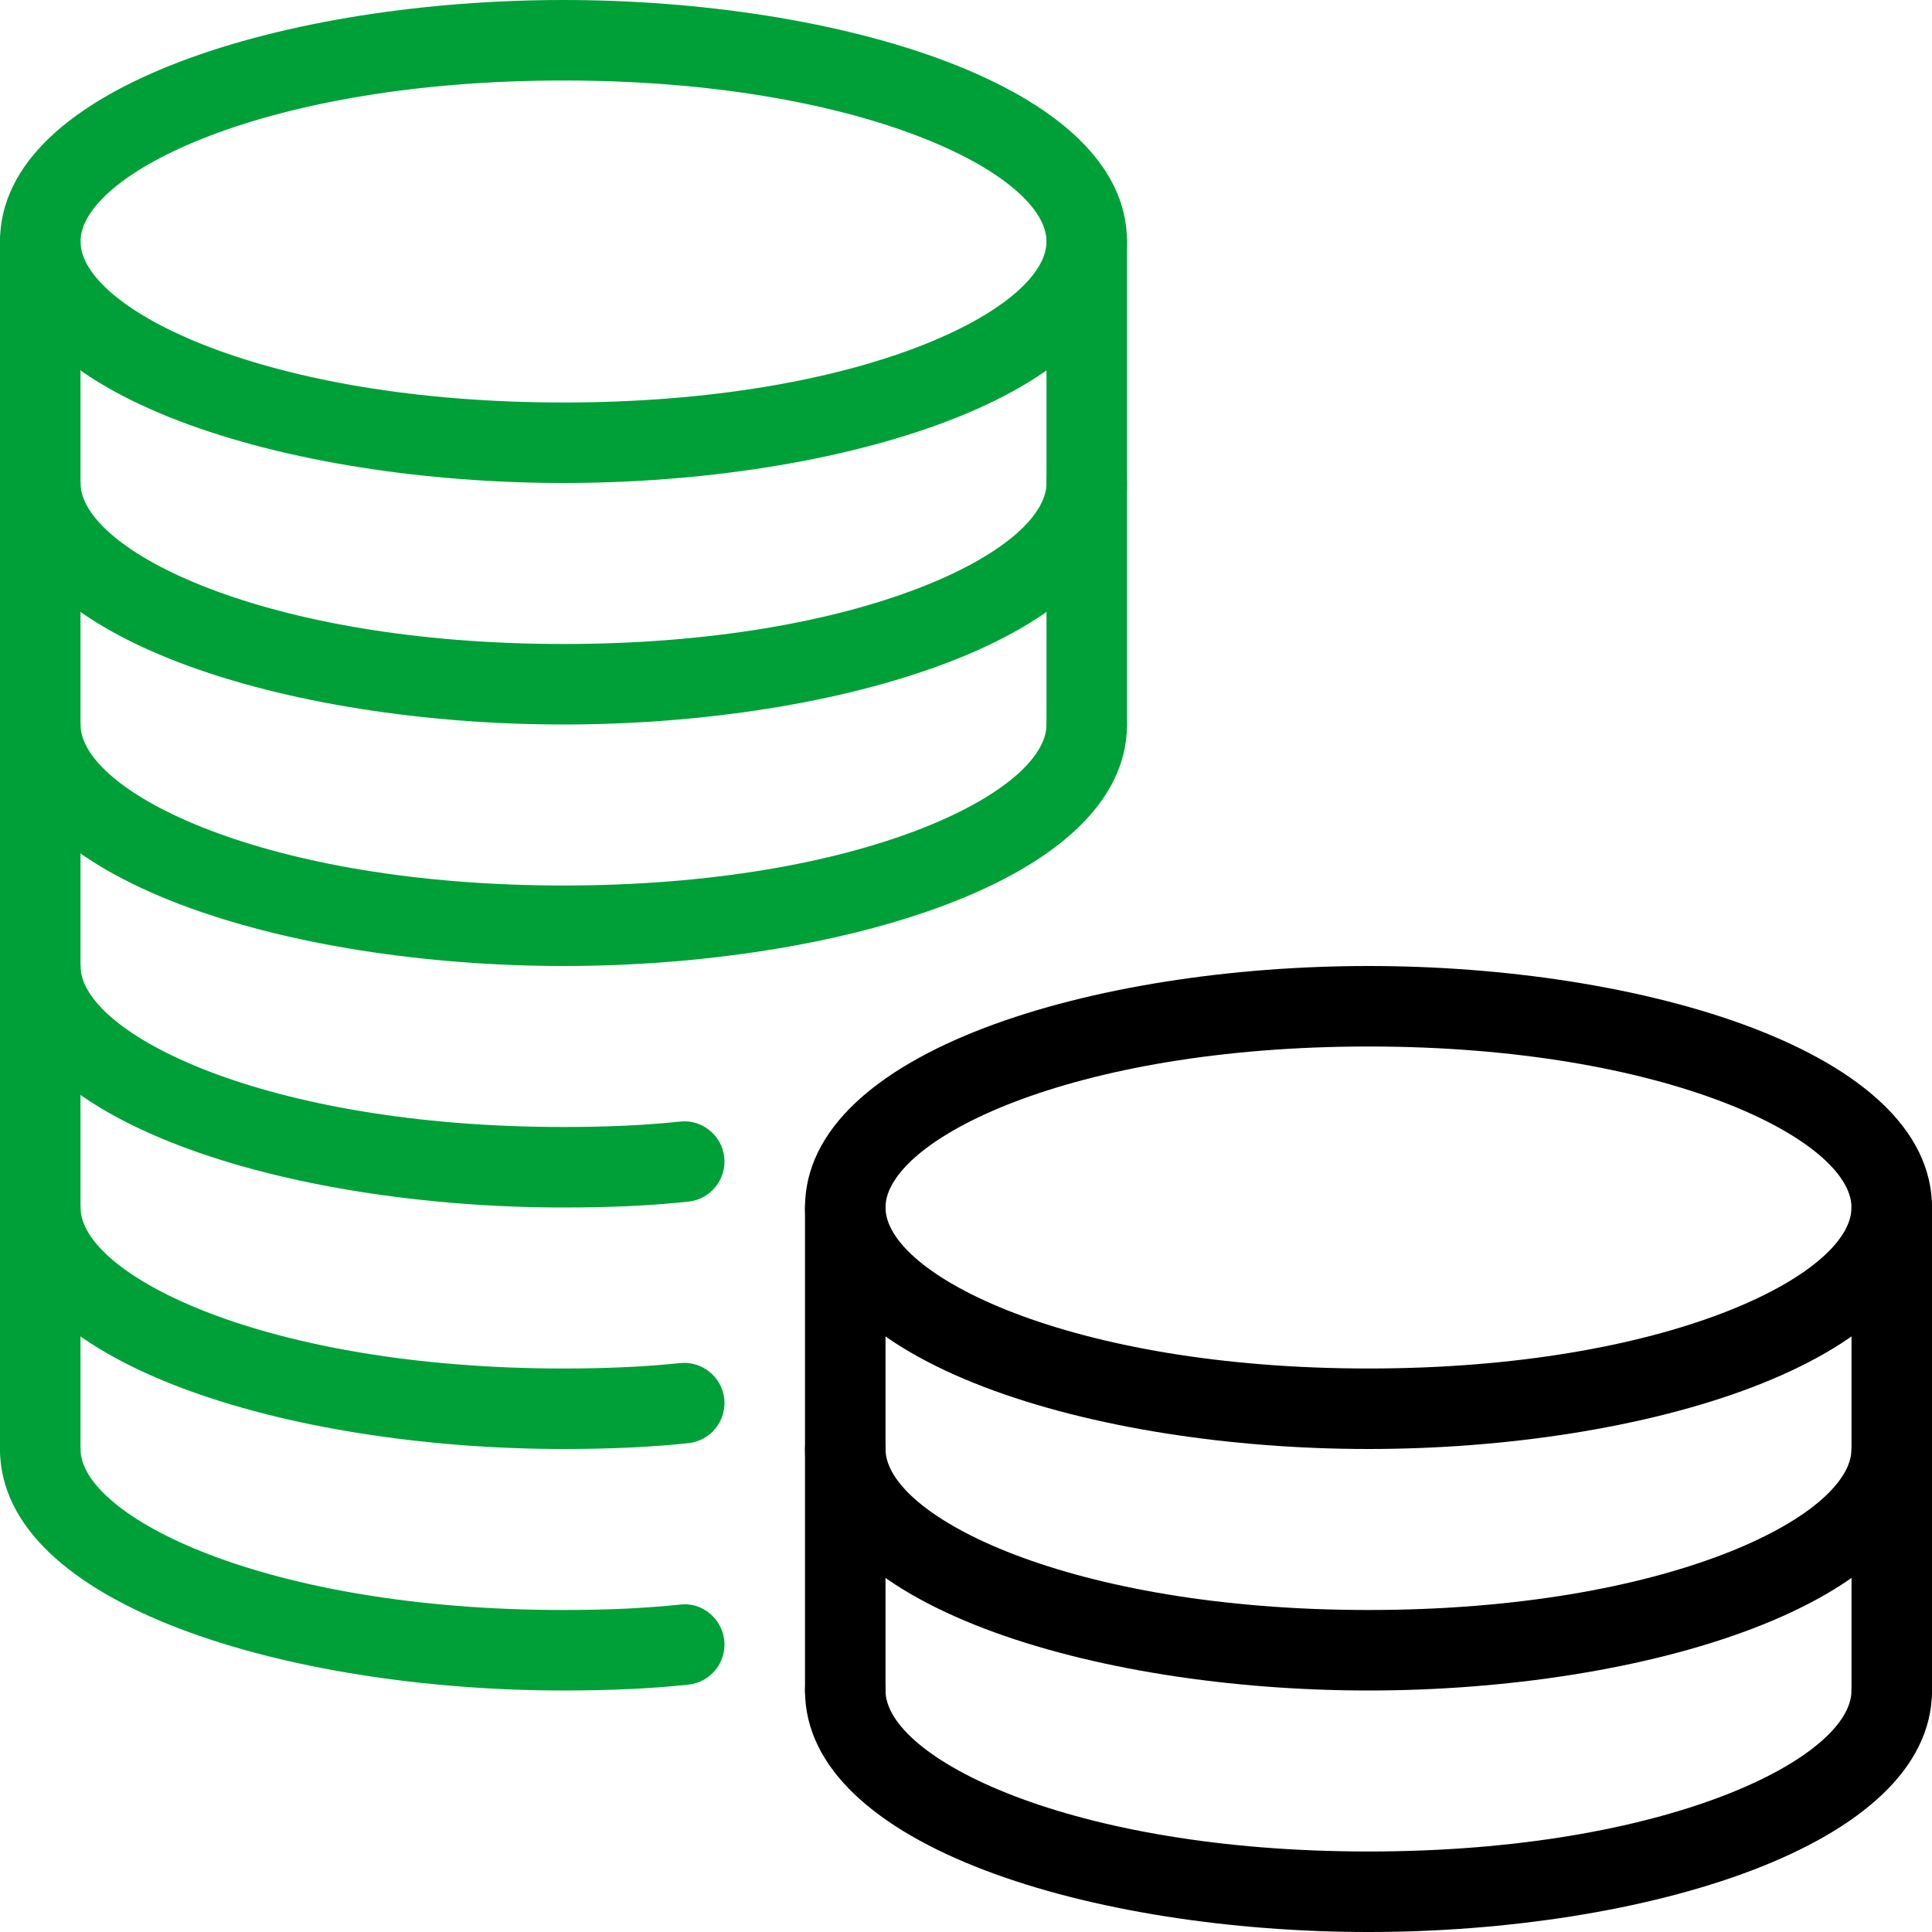
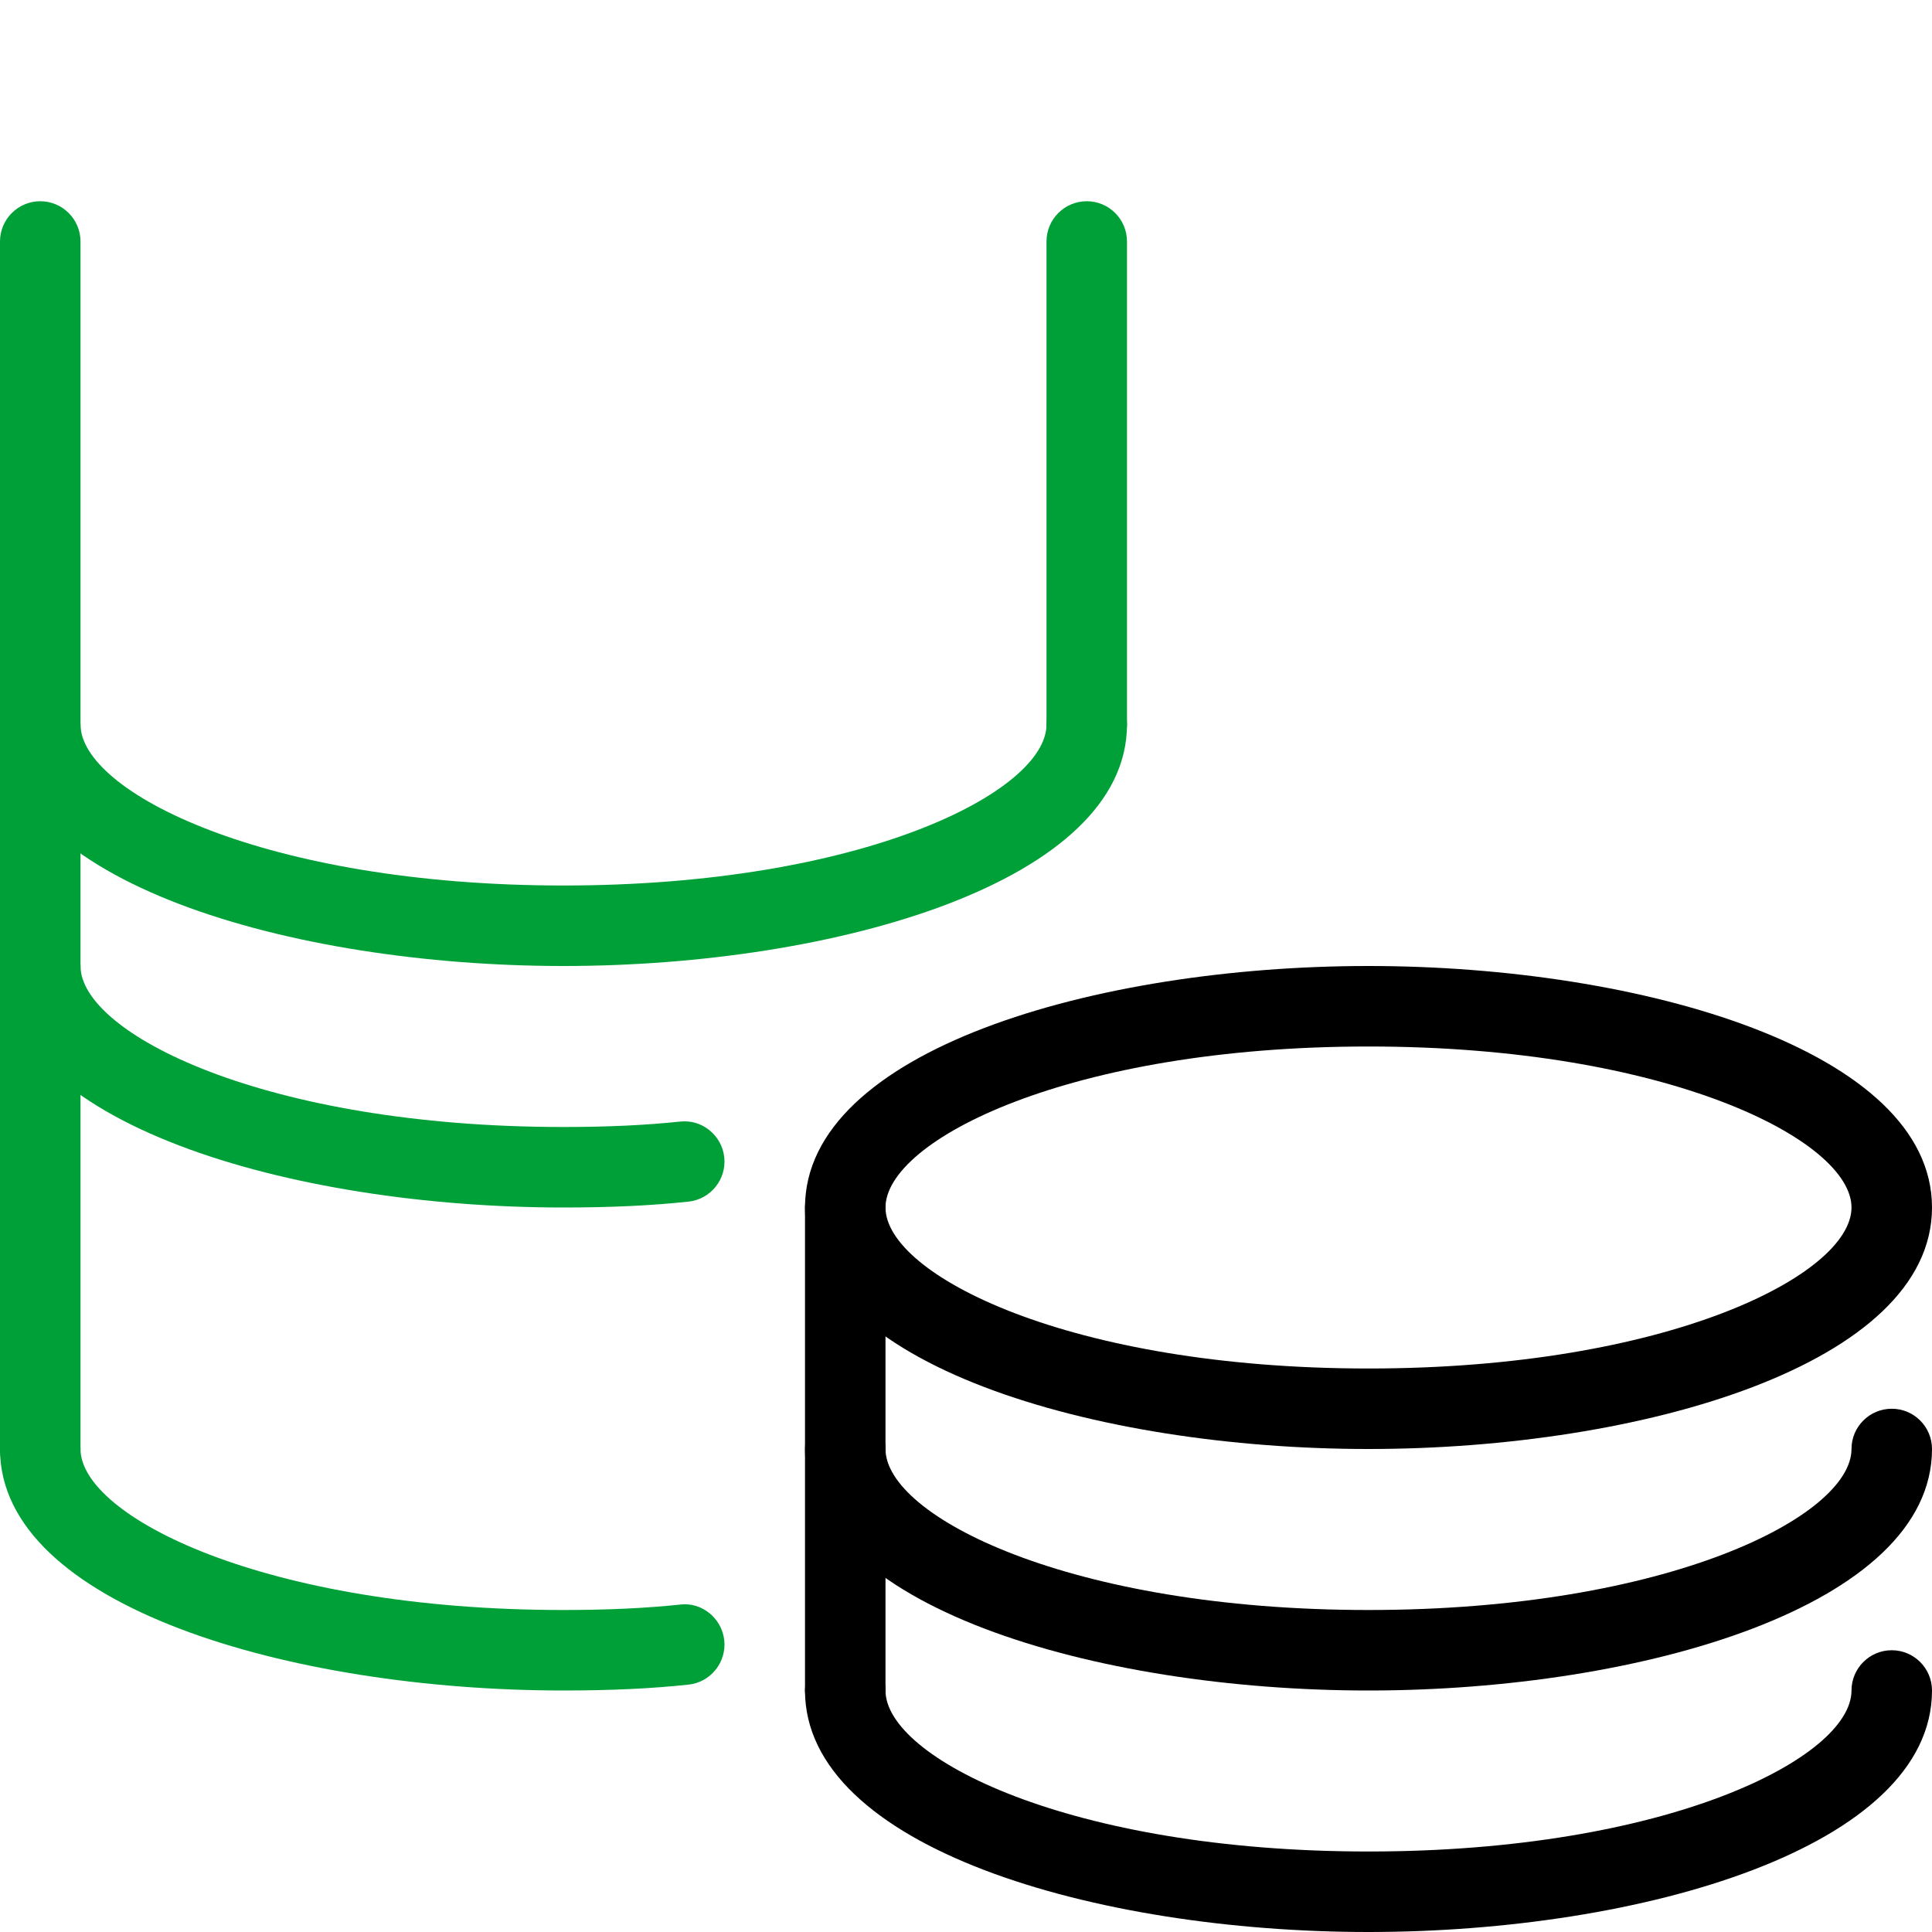
<svg xmlns="http://www.w3.org/2000/svg" width="75" height="75" viewBox="0 0 75 75" fill="none">
  <g clip-path="url(#clip0)" id="coin-bar">
    <path d="M53.125 75C42.519 75 31.25 71.713 31.25 65.625C31.25 64.763 31.95 64.062 32.812 64.062C33.675 64.062 34.375 64.763 34.375 65.625C34.375 68.234 41.506 71.875 53.125 71.875C64.744 71.875 71.875 68.234 71.875 65.625C71.875 64.763 72.575 64.062 73.438 64.062C74.3 64.062 75 64.763 75 65.625C75 71.713 63.731 75 53.125 75Z" fill="black" />
    <path d="M53.125 65.625C42.519 65.625 31.25 62.337 31.25 56.25C31.25 55.387 31.95 54.687 32.812 54.687C33.675 54.687 34.375 55.387 34.375 56.25C34.375 58.859 41.506 62.5 53.125 62.5C64.744 62.5 71.875 58.859 71.875 56.25C71.875 55.387 72.575 54.687 73.438 54.687C74.3 54.687 75 55.387 75 56.25C75 62.337 63.731 65.625 53.125 65.625Z" fill="black" />
    <path d="M53.125 56.25C42.519 56.25 31.25 52.962 31.25 46.875C31.25 40.788 42.519 37.5 53.125 37.5C63.731 37.5 75 40.788 75 46.875C75 52.962 63.731 56.25 53.125 56.25ZM53.125 40.625C41.506 40.625 34.375 44.266 34.375 46.875C34.375 49.484 41.506 53.125 53.125 53.125C64.744 53.125 71.875 49.484 71.875 46.875C71.875 44.266 64.744 40.625 53.125 40.625Z" fill="black" />
-     <path d="M73.438 67.187C72.575 67.187 71.875 66.487 71.875 65.625V46.875C71.875 46.012 72.575 45.312 73.438 45.312C74.3 45.312 75 46.012 75 46.875V65.625C75 66.487 74.3 67.187 73.438 67.187Z" fill="black" />
    <path d="M32.812 67.187C31.95 67.187 31.25 66.487 31.25 65.625V46.875C31.25 46.012 31.95 45.312 32.812 45.312C33.675 45.312 34.375 46.012 34.375 46.875V65.625C34.375 66.487 33.675 67.187 32.812 67.187Z" fill="black" />
    <path d="M21.875 37.5C11.269 37.5 0 34.212 0 28.125C0 27.262 0.7 26.562 1.562 26.562C2.425 26.562 3.125 27.262 3.125 28.125C3.125 30.734 10.256 34.375 21.875 34.375C33.494 34.375 40.625 30.734 40.625 28.125C40.625 27.262 41.325 26.562 42.188 26.562C43.05 26.562 43.75 27.262 43.75 28.125C43.75 34.212 32.481 37.5 21.875 37.5Z" fill="#00A038" />
-     <path d="M21.875 28.125C11.269 28.125 0 24.837 0 18.75C0 17.887 0.7 17.187 1.562 17.187C2.425 17.187 3.125 17.887 3.125 18.75C3.125 21.359 10.256 25 21.875 25C33.494 25 40.625 21.359 40.625 18.75C40.625 17.887 41.325 17.187 42.188 17.187C43.05 17.187 43.75 17.887 43.75 18.75C43.75 24.837 32.481 28.125 21.875 28.125Z" fill="#00A038" />
-     <path d="M21.875 56.25C11.269 56.25 0 52.962 0 46.875C0 46.012 0.7 45.312 1.562 45.312C2.425 45.312 3.125 46.012 3.125 46.875C3.125 49.484 10.256 53.125 21.875 53.125C23.575 53.125 25.056 53.056 26.397 52.915C27.244 52.822 28.025 53.447 28.116 54.303C28.206 55.159 27.584 55.931 26.728 56.022C25.272 56.178 23.684 56.25 21.875 56.25Z" fill="#00A038" />
    <path d="M21.875 65.625C11.269 65.625 0 62.337 0 56.25C0 55.387 0.7 54.687 1.562 54.687C2.425 54.687 3.125 55.387 3.125 56.25C3.125 58.859 10.256 62.5 21.875 62.5C23.575 62.5 25.056 62.431 26.397 62.29C27.244 62.181 28.025 62.822 28.116 63.678C28.206 64.534 27.584 65.306 26.728 65.397C25.272 65.553 23.684 65.625 21.875 65.625Z" fill="#00A038" />
    <path d="M21.875 46.875C11.269 46.875 0 43.587 0 37.5C0 36.637 0.7 35.937 1.562 35.937C2.425 35.937 3.125 36.637 3.125 37.5C3.125 40.109 10.256 43.75 21.875 43.75C23.575 43.75 25.056 43.681 26.397 43.54C27.244 43.44 28.025 44.069 28.116 44.928C28.206 45.784 27.584 46.556 26.728 46.647C25.272 46.803 23.684 46.875 21.875 46.875Z" fill="#00A038" />
-     <path d="M21.875 18.75C11.269 18.75 0 15.463 0 9.375C0 3.288 11.269 0 21.875 0C32.481 0 43.75 3.288 43.75 9.375C43.75 15.463 32.481 18.75 21.875 18.75ZM21.875 3.125C10.256 3.125 3.125 6.766 3.125 9.375C3.125 11.984 10.256 15.625 21.875 15.625C33.494 15.625 40.625 11.984 40.625 9.375C40.625 6.766 33.494 3.125 21.875 3.125Z" fill="#00A038" />
    <path d="M1.562 57.812C0.7 57.812 0 57.112 0 56.25V9.375C0 8.512 0.7 7.812 1.562 7.812C2.425 7.812 3.125 8.512 3.125 9.375V56.25C3.125 57.112 2.425 57.812 1.562 57.812Z" fill="#00A038" />
    <path d="M42.188 29.687C41.325 29.687 40.625 28.987 40.625 28.125V9.375C40.625 8.512 41.325 7.812 42.188 7.812C43.05 7.812 43.75 8.512 43.75 9.375V28.125C43.75 28.987 43.05 29.687 42.188 29.687Z" fill="#00A038" />
  </g>
</svg>